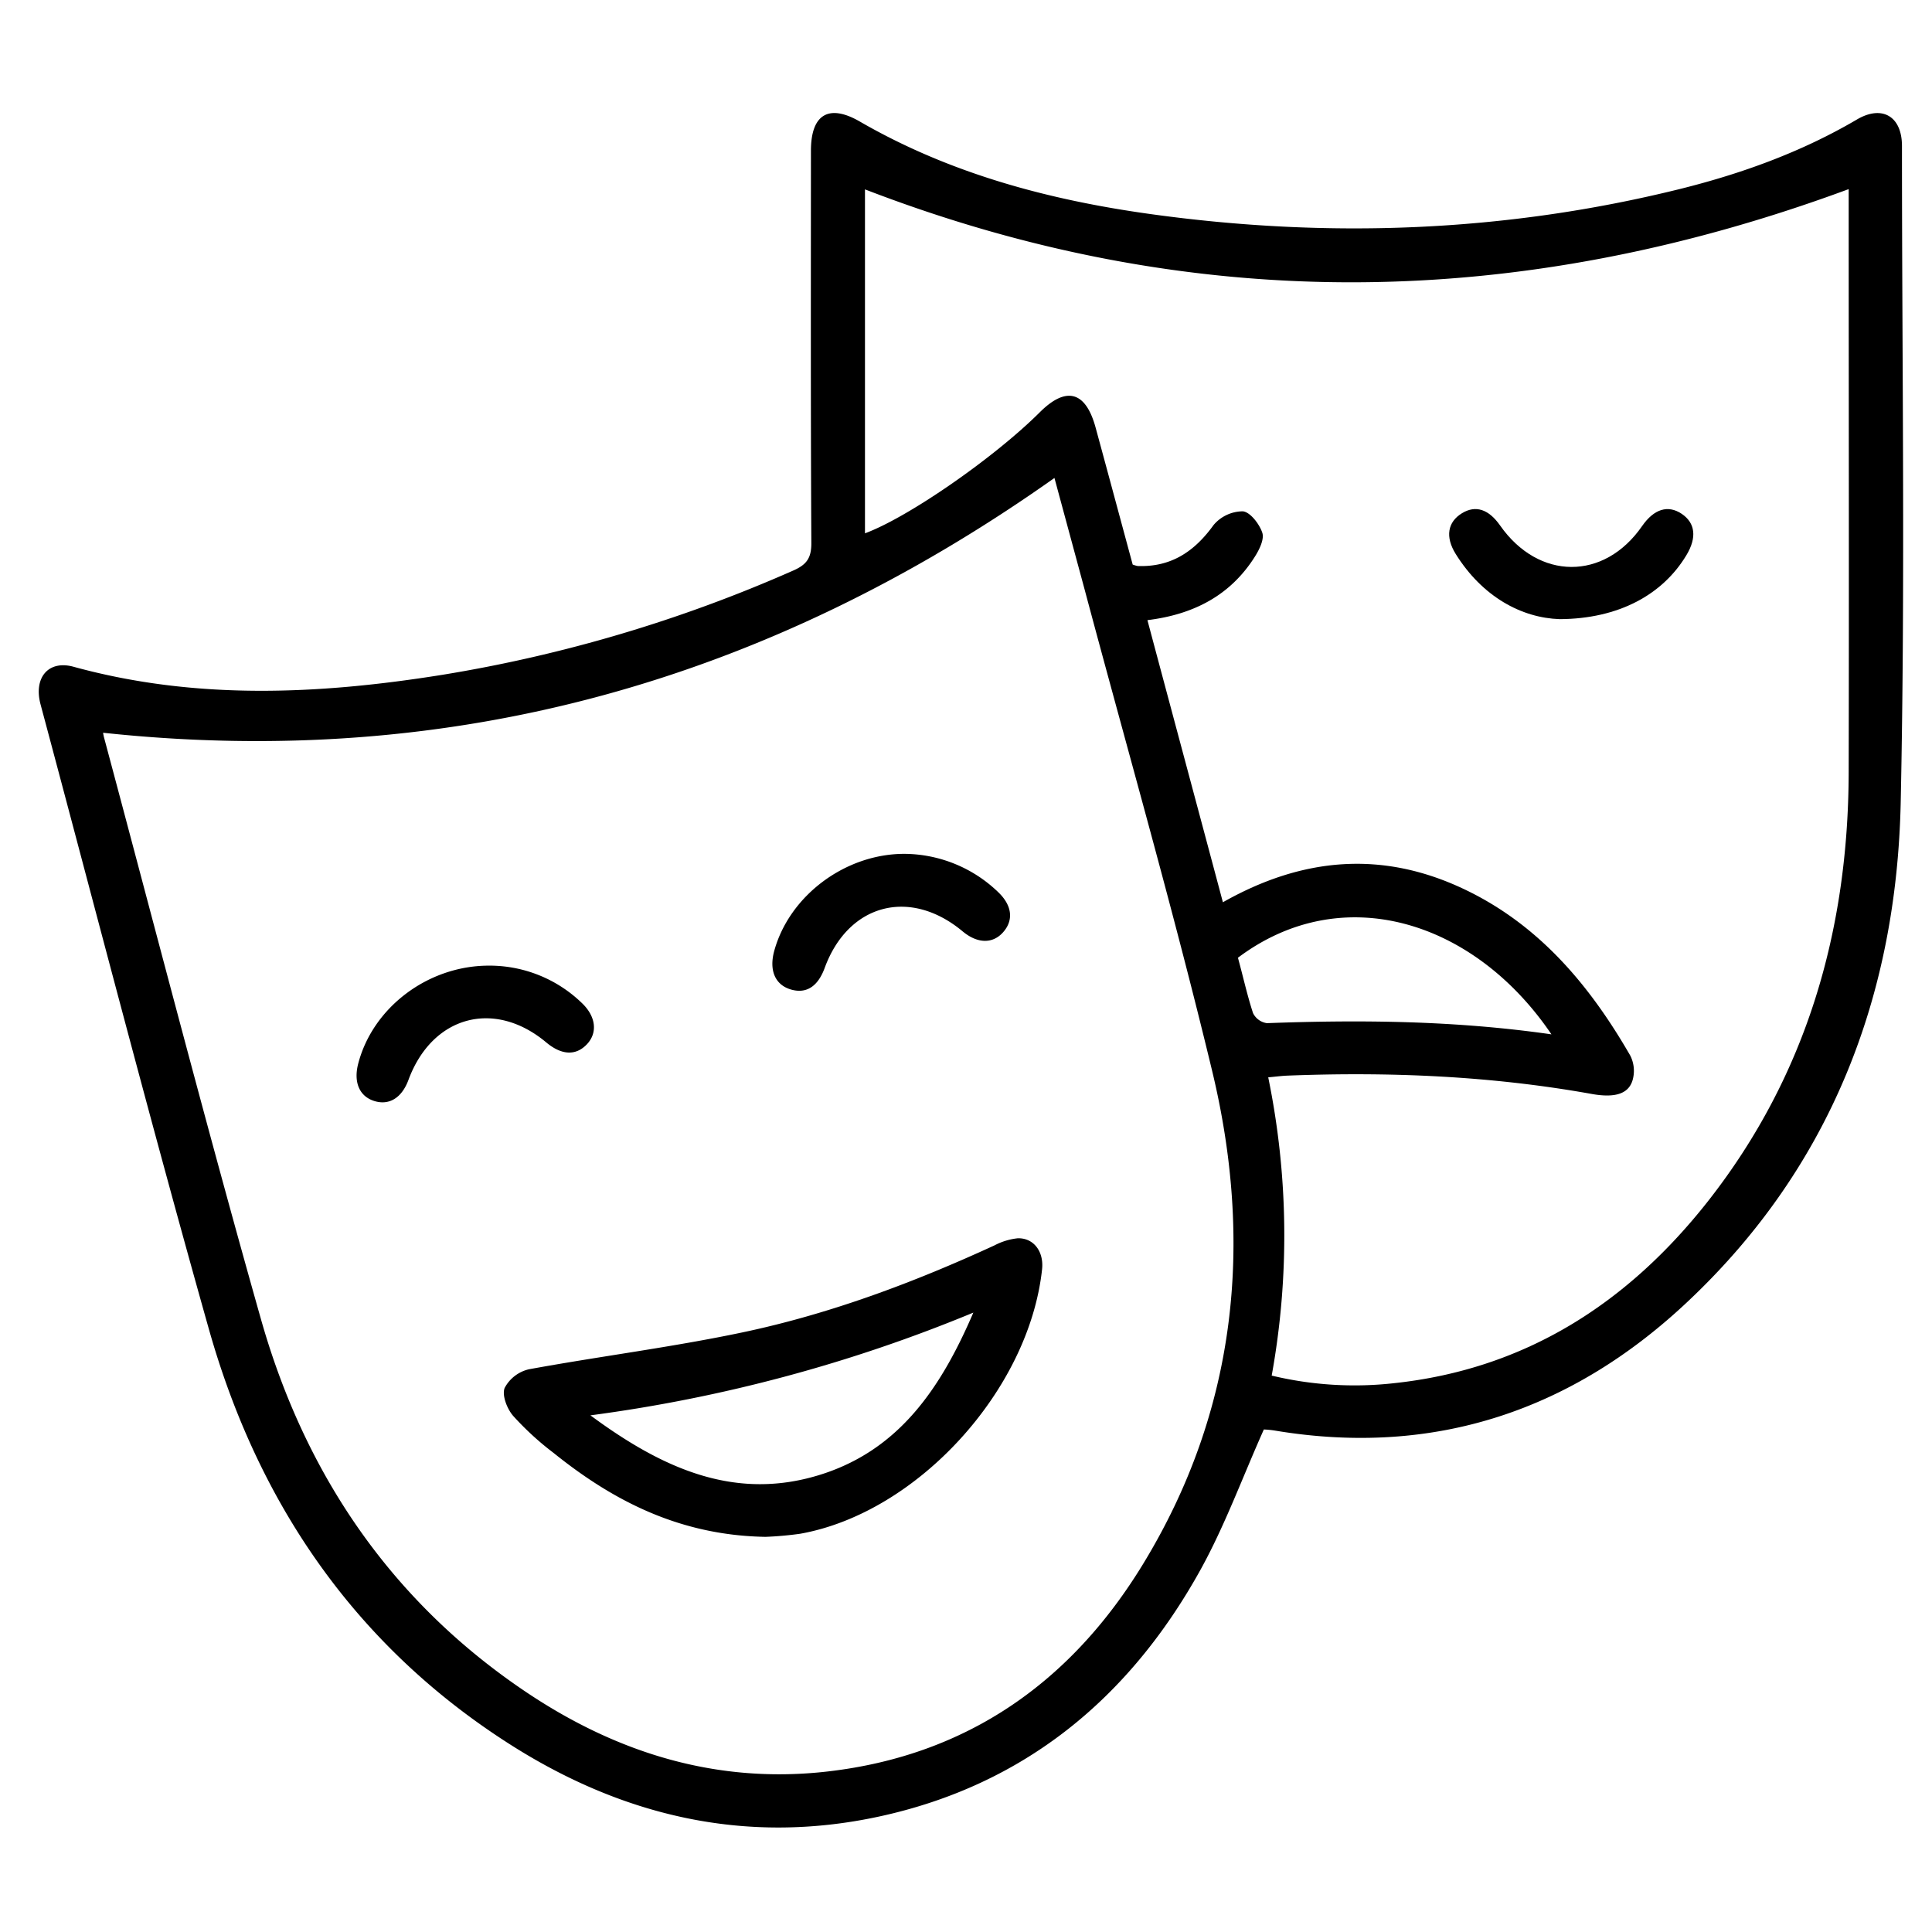
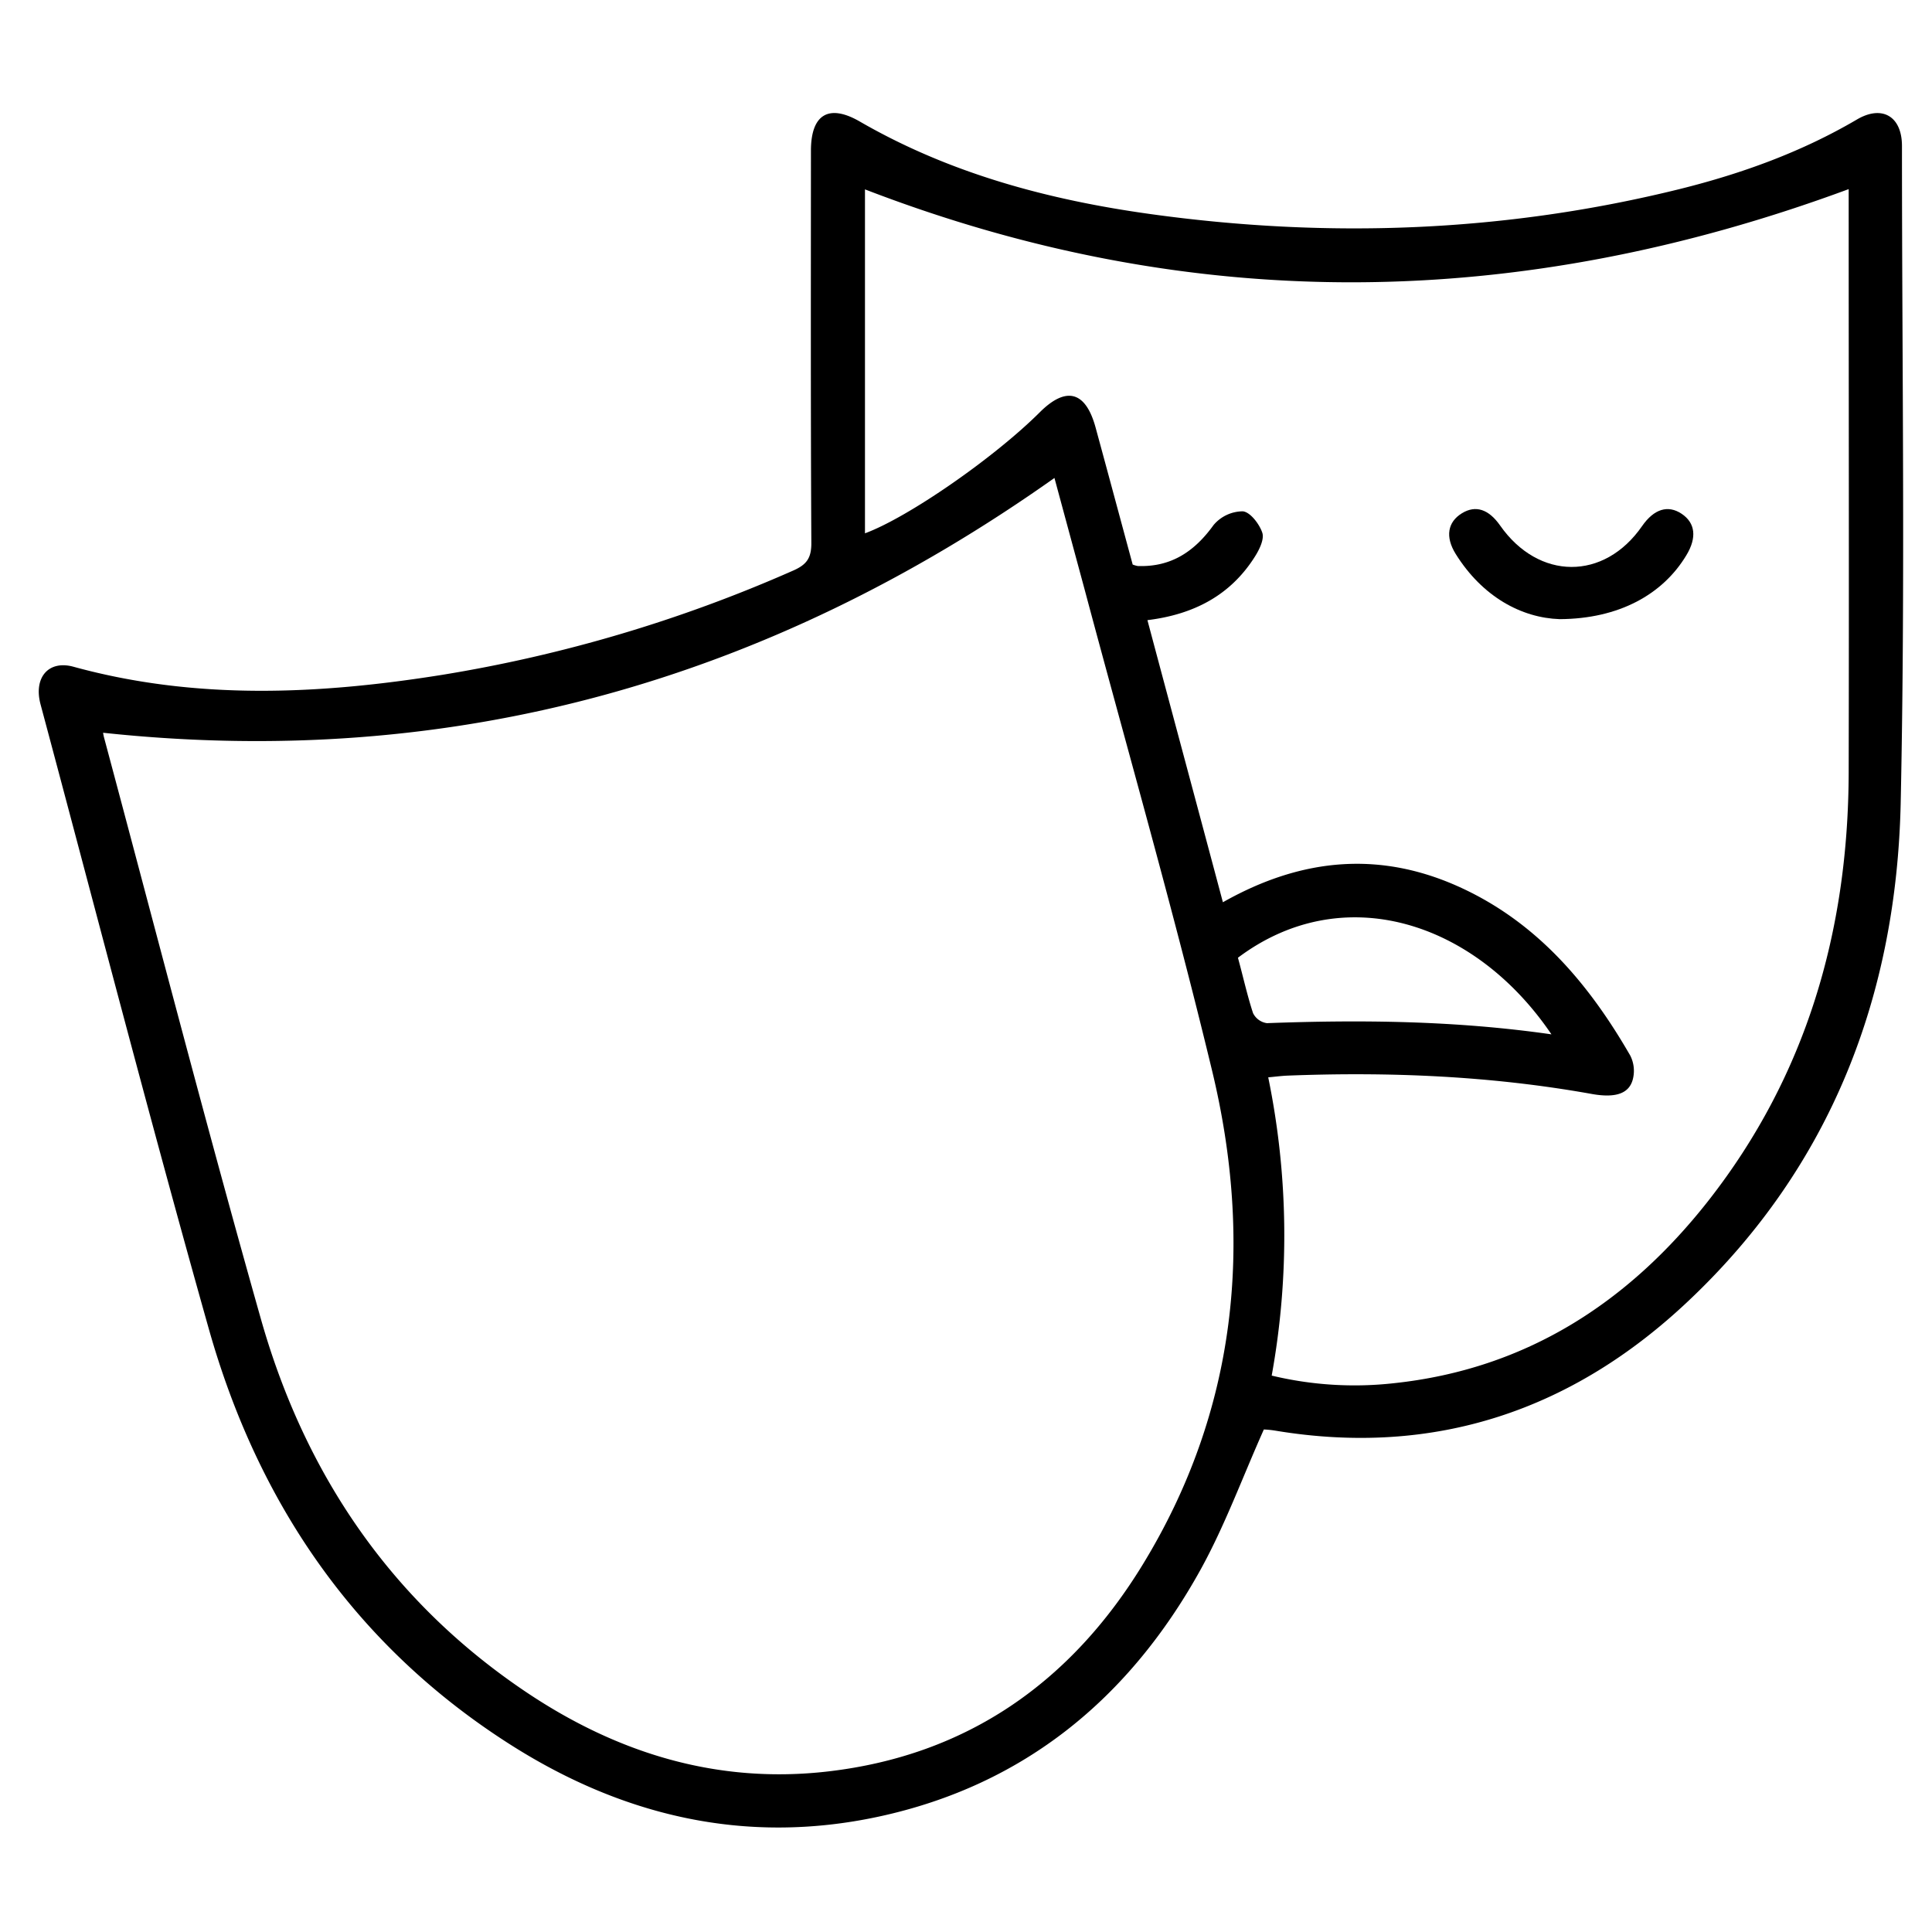
<svg xmlns="http://www.w3.org/2000/svg" id="Livello_1" data-name="Livello 1" viewBox="0 0 384 384">
  <path d="M251.2,284.12c-4.27,9.56-7.74,19.1-12.59,27.88-14.12,25.49-35,42.8-63.88,49.05-26.7,5.77-51.4-.16-74-14.75-30.47-19.64-49.58-47.88-59.28-82.36C29.83,222.74,19.12,181.3,8.06,140c-1.42-5.33,1.57-8.84,6.54-7.48,24.29,6.67,48.76,5.53,73.23,1.62a286.28,286.28,0,0,0,69.79-20.72c2.68-1.17,3.65-2.47,3.64-5.47-.14-26-.09-52-.08-78,0-7.22,3.54-9.36,9.72-5.79,17.92,10.35,37.53,15.58,57.78,18.39,35.37,4.9,70.53,3.62,105.28-5,12.27-3.06,24.09-7.33,35.07-13.77,5.05-3,9-.66,9,5.23,0,43.49.67,87-.25,130.47-.81,38.29-13.81,72.27-42.1,99-23,21.79-50.43,31.15-82.21,25.87A19.23,19.23,0,0,0,251.2,284.12ZM20.49,145.64a8.6,8.6,0,0,0,.18.91C31,185.12,41,223.8,51.87,262.21c8.73,30.77,25.88,56.11,52.76,74.14,18.1,12.13,38,18.29,60,15.73,27.61-3.21,48.22-17.75,62.49-41.1,18.74-30.64,22.05-64,13.77-98.27-7.71-32-16.81-63.7-25.31-95.53L209.58,95C152.61,135.31,90,153.08,20.49,145.64Zm151.43-108V106c8.55-3.14,25.67-15,34.77-24.08,5.24-5.21,9.1-4.16,11.07,3.06,2.49,9.13,4.94,18.26,7.37,27.23a5.65,5.65,0,0,0,1,.29c6.63.24,11.28-2.87,15.08-8.15a7.65,7.65,0,0,1,5.8-2.72c1.46.12,3.3,2.51,3.88,4.25.43,1.3-.59,3.37-1.48,4.77-4.87,7.72-12.21,11.49-21.35,12.61,5,18.75,10,37.3,15,56.07,15.9-9,31.73-10.27,47.86-2.64,14.94,7.06,25.05,19.13,33.11,33.12a6.71,6.71,0,0,1,.6,4.29c-.58,3.16-3.26,4.23-8.28,3.33-20-3.59-40.21-4.43-60.49-3.64-1.18.05-2.35.21-3.79.34a156.23,156.23,0,0,1,.69,59.28,70.51,70.51,0,0,0,24.4,1.5c26.15-2.81,46.48-16,62.37-36.23,19.57-24.95,27.84-53.82,27.91-85.22.08-37.63,0-75.25,0-112.87v-3C302.13,61.74,237.19,62.8,171.92,37.64Zm136.48,168c-15.38-22.75-41.66-30.84-62.35-15.28,1,3.63,1.82,7.39,3,11a3.63,3.63,0,0,0,2.76,2C270.57,202.67,289.26,202.84,308.4,205.59Z" />
-   <path d="M152.15,305.46c-16.85-.28-30.11-7-42.16-16.71a58,58,0,0,1-8-7.34c-1.21-1.4-2.25-4.08-1.69-5.54a7.33,7.33,0,0,1,4.85-3.72c14.1-2.58,28.37-4.37,42.39-7.32,17.38-3.66,34-9.88,50.14-17.31a12.85,12.85,0,0,1,4.58-1.4c3.2-.11,5.24,2.66,4.86,6.16-2.6,24.1-24.85,48.45-48.11,52.57A69,69,0,0,1,152.15,305.46Zm41.31-44.57a302.17,302.17,0,0,1-76.11,20.42c14.45,10.68,29,17.21,46.13,11.66C178.76,288,187,275.93,193.46,260.89Z" />
-   <path d="M179.91,169.71a27.08,27.08,0,0,1,18.55,7.67c2.75,2.66,3,5.57.91,7.92s-5.12,2.23-8-.15c-10.48-8.77-22.78-5.53-27.46,7.24-1.36,3.7-3.65,5.17-6.71,4.28s-4.37-3.69-3.34-7.58C156.86,178,168.07,169.63,179.91,169.71Z" />
-   <path d="M97,191.93a26.38,26.38,0,0,1,18.63,7.41c2.84,2.68,3.19,5.95,1,8.24s-5,2.14-8-.34c-10.33-8.7-22.73-5.36-27.45,7.41-1.32,3.56-3.82,5.1-6.77,4.19s-4.15-3.68-3.24-7.33C74.05,200.26,85,192,97,191.93Z" />
  <path d="M310,123.06c-7.59-.25-15.36-4.45-20.66-12.94-2.14-3.43-1.61-6.38,1.25-8.12,2.7-1.64,5.29-.81,7.57,2.45,7.66,10.92,20.68,11,28.22.11,2.36-3.4,5.14-4.26,7.86-2.44s3.06,4.72.95,8.22C330.49,118.17,321.75,123,310,123.06Z" />
</svg>